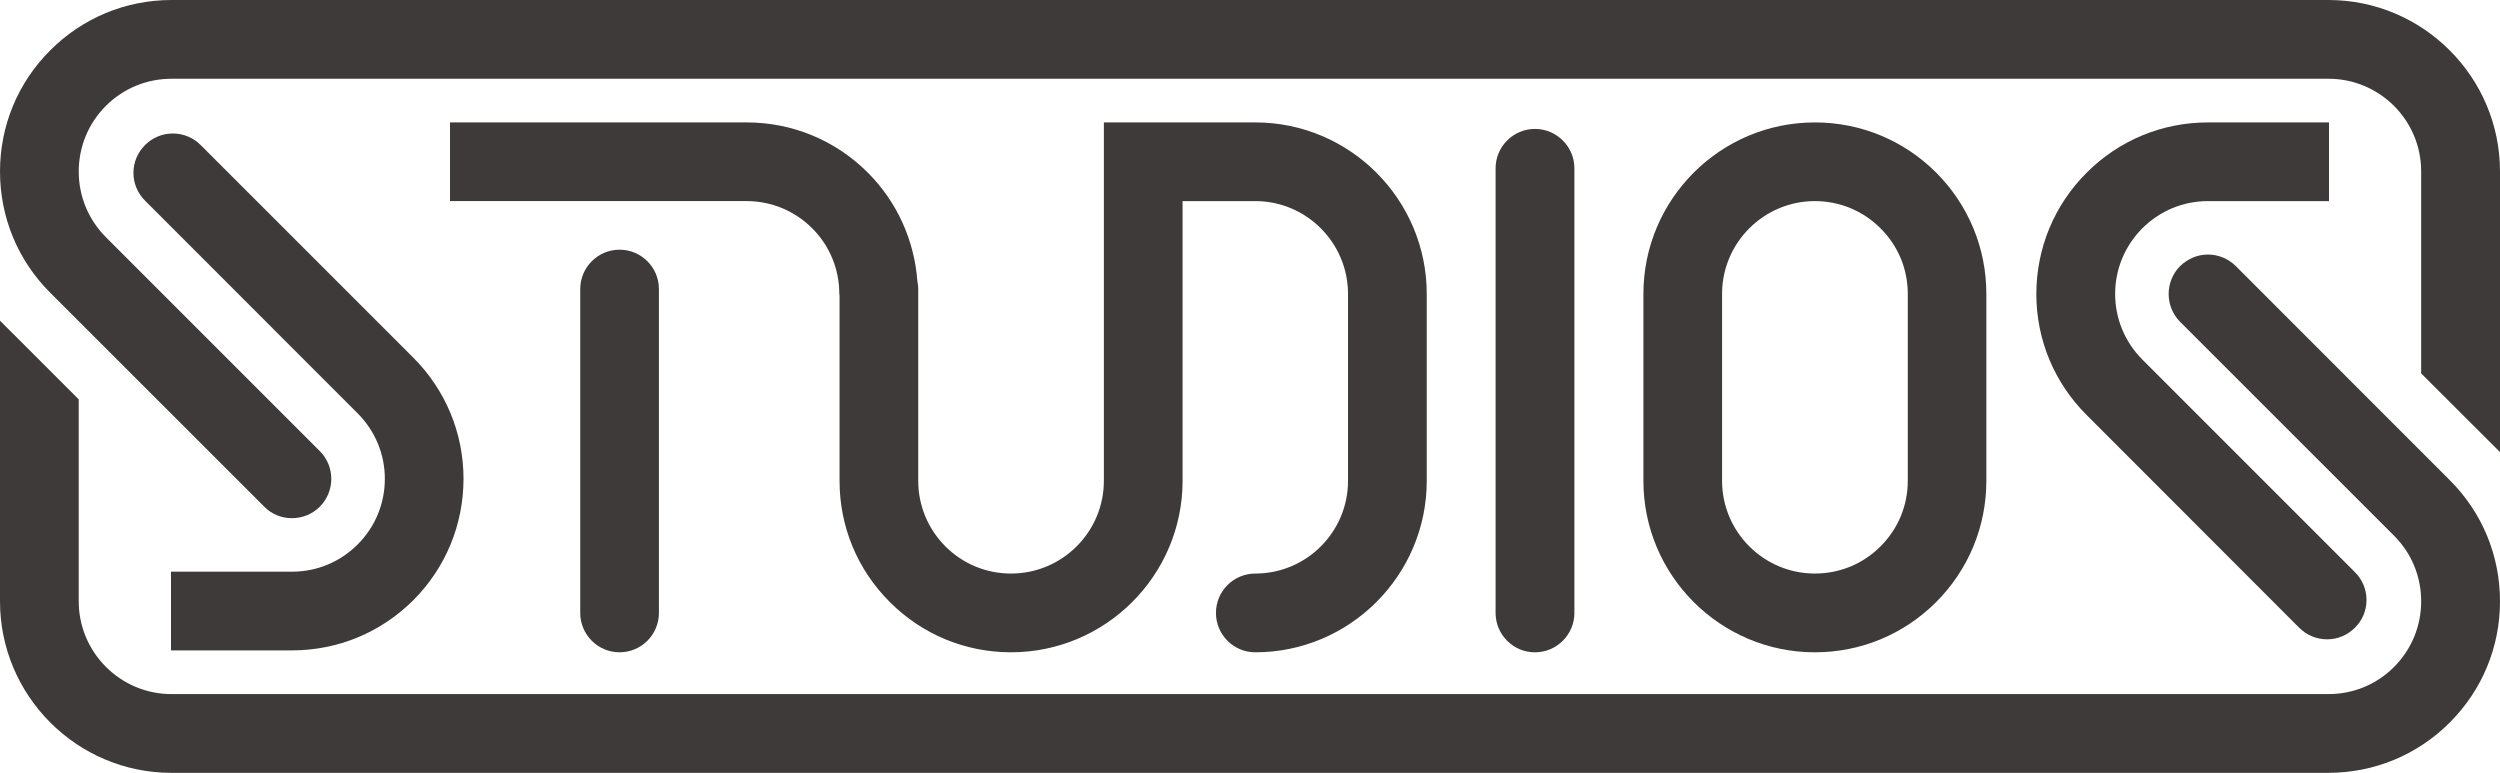
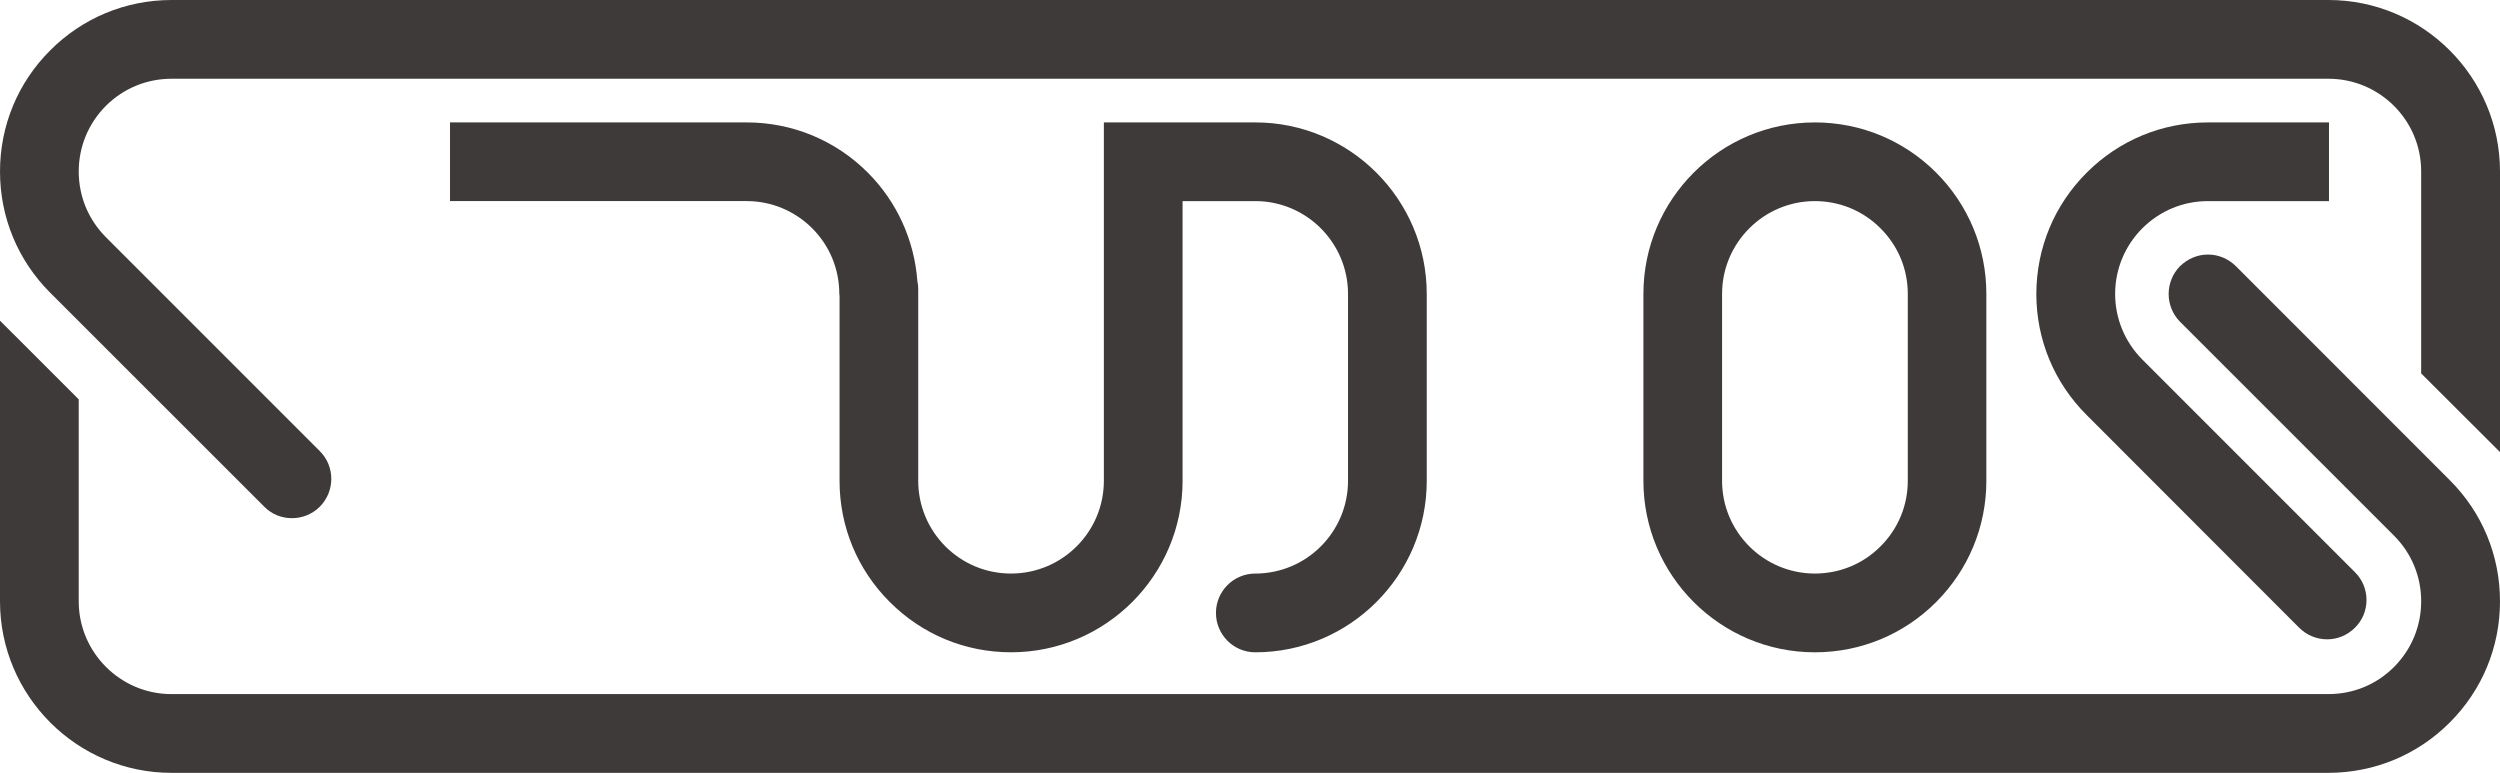
<svg xmlns="http://www.w3.org/2000/svg" version="1.1" id="レイヤー_1" x="0px" y="0px" viewBox="0 0 332.098 102.664" enable-background="new 0 0 332.098 102.664" xml:space="preserve">
  <g>
    <path fill="#3E3A39" d="M257.202,79.973c4.287-4.299,6.663-10.02,6.663-16.101V39.038c0-6.087-2.376-11.805-6.663-16.107   c-4.302-4.293-10.029-6.669-16.119-6.669c-12.564,0-22.773,10.215-22.773,22.776v24.834c0,12.558,10.209,22.779,22.773,22.779   l0.006,0.489v-0.489C247.173,86.651,252.9,84.278,257.202,79.973 M241.083,76.189c-6.792,0-12.324-5.526-12.324-12.318V39.038   c0-6.786,5.532-12.324,12.324-12.324c3.294,0,6.408,1.287,8.718,3.612c2.346,2.328,3.627,5.418,3.627,8.712v24.834   c0,3.288-1.281,6.381-3.627,8.712C247.491,74.909,244.386,76.189,241.083,76.189" />
-     <path fill="#3E3A39" d="M209.142,81.418V22.357c0-2.88-2.361-5.232-5.244-5.232c-2.874,0-5.226,2.352-5.226,5.232v59.061   c0,2.892,2.352,5.235,5.226,5.235C206.781,86.653,209.142,84.31,209.142,81.418" />
-     <path fill="#3E3A39" d="M77.078,38.398v43.02c0,2.892,2.343,5.232,5.223,5.232c2.886,0,5.229-2.34,5.229-5.232v-43.02   c0-2.883-2.343-5.229-5.229-5.229C79.421,33.17,77.078,35.516,77.078,38.398" />
-     <path fill="#3E3A39" d="M22.715,75.942v10.455h16.077c6.093-0.003,11.808-2.373,16.113-6.669c4.293-4.299,6.66-10.02,6.669-16.116   c0-6.075-2.376-11.793-6.669-16.101L26.657,19.269c-0.987-0.987-2.295-1.536-3.699-1.536c-1.389,0-2.709,0.549-3.69,1.536   c-0.987,0.981-1.542,2.292-1.542,3.693c0,1.398,0.555,2.709,1.542,3.696l28.236,28.245c2.328,2.331,3.618,5.424,3.618,8.709   c0,3.297-1.29,6.393-3.618,8.718c-2.325,2.325-5.418,3.612-8.712,3.612H22.715z" />
    <path fill="#3E3A39" d="M309.381,26.715V16.263h-16.083c-6.09,0-11.802,2.373-16.098,6.669c-4.314,4.302-6.681,10.017-6.696,16.113   c0,6.081,2.382,11.802,6.696,16.098l28.227,28.251c0.993,0.984,2.304,1.533,3.708,1.533c1.398,0,2.694-0.549,3.684-1.533   c1.002-0.981,1.545-2.295,1.545-3.696c0-1.392-0.543-2.709-1.545-3.696L284.58,47.757c-2.31-2.328-3.606-5.43-3.606-8.709   c0-3.3,1.296-6.393,3.606-8.718c2.34-2.331,5.43-3.615,8.718-3.615H309.381z" />
    <path fill="#3E3A39" d="M121.977,38.398c0-0.366-0.036-0.708-0.111-1.029c-0.405-5.493-2.742-10.596-6.588-14.439   c-4.29-4.293-10.014-6.669-16.101-6.669H59.778v10.452h39.399c3.288,0,6.378,1.287,8.715,3.612c2.322,2.328,3.6,5.418,3.6,8.712   c0.027,0.135,0.033,0.195,0.033,0.252v24.582c0,6.081,2.364,11.802,6.675,16.101c4.302,4.305,10.014,6.678,16.104,6.678   c12.561,0,22.788-10.221,22.788-22.779V26.714h9.66c6.801,0,12.318,5.541,12.318,12.336v24.822c0,6.792-5.517,12.318-12.318,12.318   c-2.886,0-5.226,2.343-5.226,5.229c0,2.892,2.34,5.232,5.226,5.232c12.546,0,22.776-10.221,22.776-22.779V39.049   c0-12.573-10.23-22.788-22.776-22.788h-20.115v47.61c0,6.792-5.526,12.318-12.33,12.318c-3.294,0-6.387-1.278-8.721-3.606   c-2.316-2.331-3.609-5.43-3.609-8.712V38.398z" />
    <path fill="#3E3A39" d="M297.006,35.35c-1.008-0.981-2.304-1.536-3.708-1.536c-1.389,0-2.67,0.555-3.699,1.536   c-2.022,2.049-2.022,5.361,0,7.398l28.422,28.41c2.331,2.328,3.606,5.424,3.606,8.718c0,3.291-1.275,6.384-3.606,8.724   c-2.319,2.328-5.409,3.603-8.712,3.603H22.77c-6.762,0-12.3-5.514-12.312-12.297V53.053L0,42.598v37.278   c0,12.561,10.227,22.788,22.77,22.788h286.539c6.09-0.009,11.817-2.382,16.104-6.675c4.317-4.311,6.684-10.029,6.684-16.113   c0-6.084-2.367-11.808-6.684-16.104L297.006,35.35z" />
    <path fill="#3E3A39" d="M309.316,0H22.783C16.69,0.006,10.969,2.382,6.676,6.684c-4.302,4.29-6.675,10.011-6.675,16.098   c0,6.09,2.373,11.814,6.675,16.11l28.422,28.41c0.969,0.993,2.289,1.533,3.678,1.533c1.404,0,2.715-0.54,3.705-1.524   c2.037-2.043,2.037-5.364,0-7.389L14.065,31.506c-2.328-2.337-3.606-5.43-3.606-8.724c0-3.288,1.278-6.381,3.606-8.721   c2.331-2.319,5.424-3.6,8.718-3.6h286.533c6.786,0,12.309,5.511,12.309,12.294v26.847l10.473,10.452V22.785   C332.098,10.23,321.865,0,309.316,0" />
  </g>
</svg>